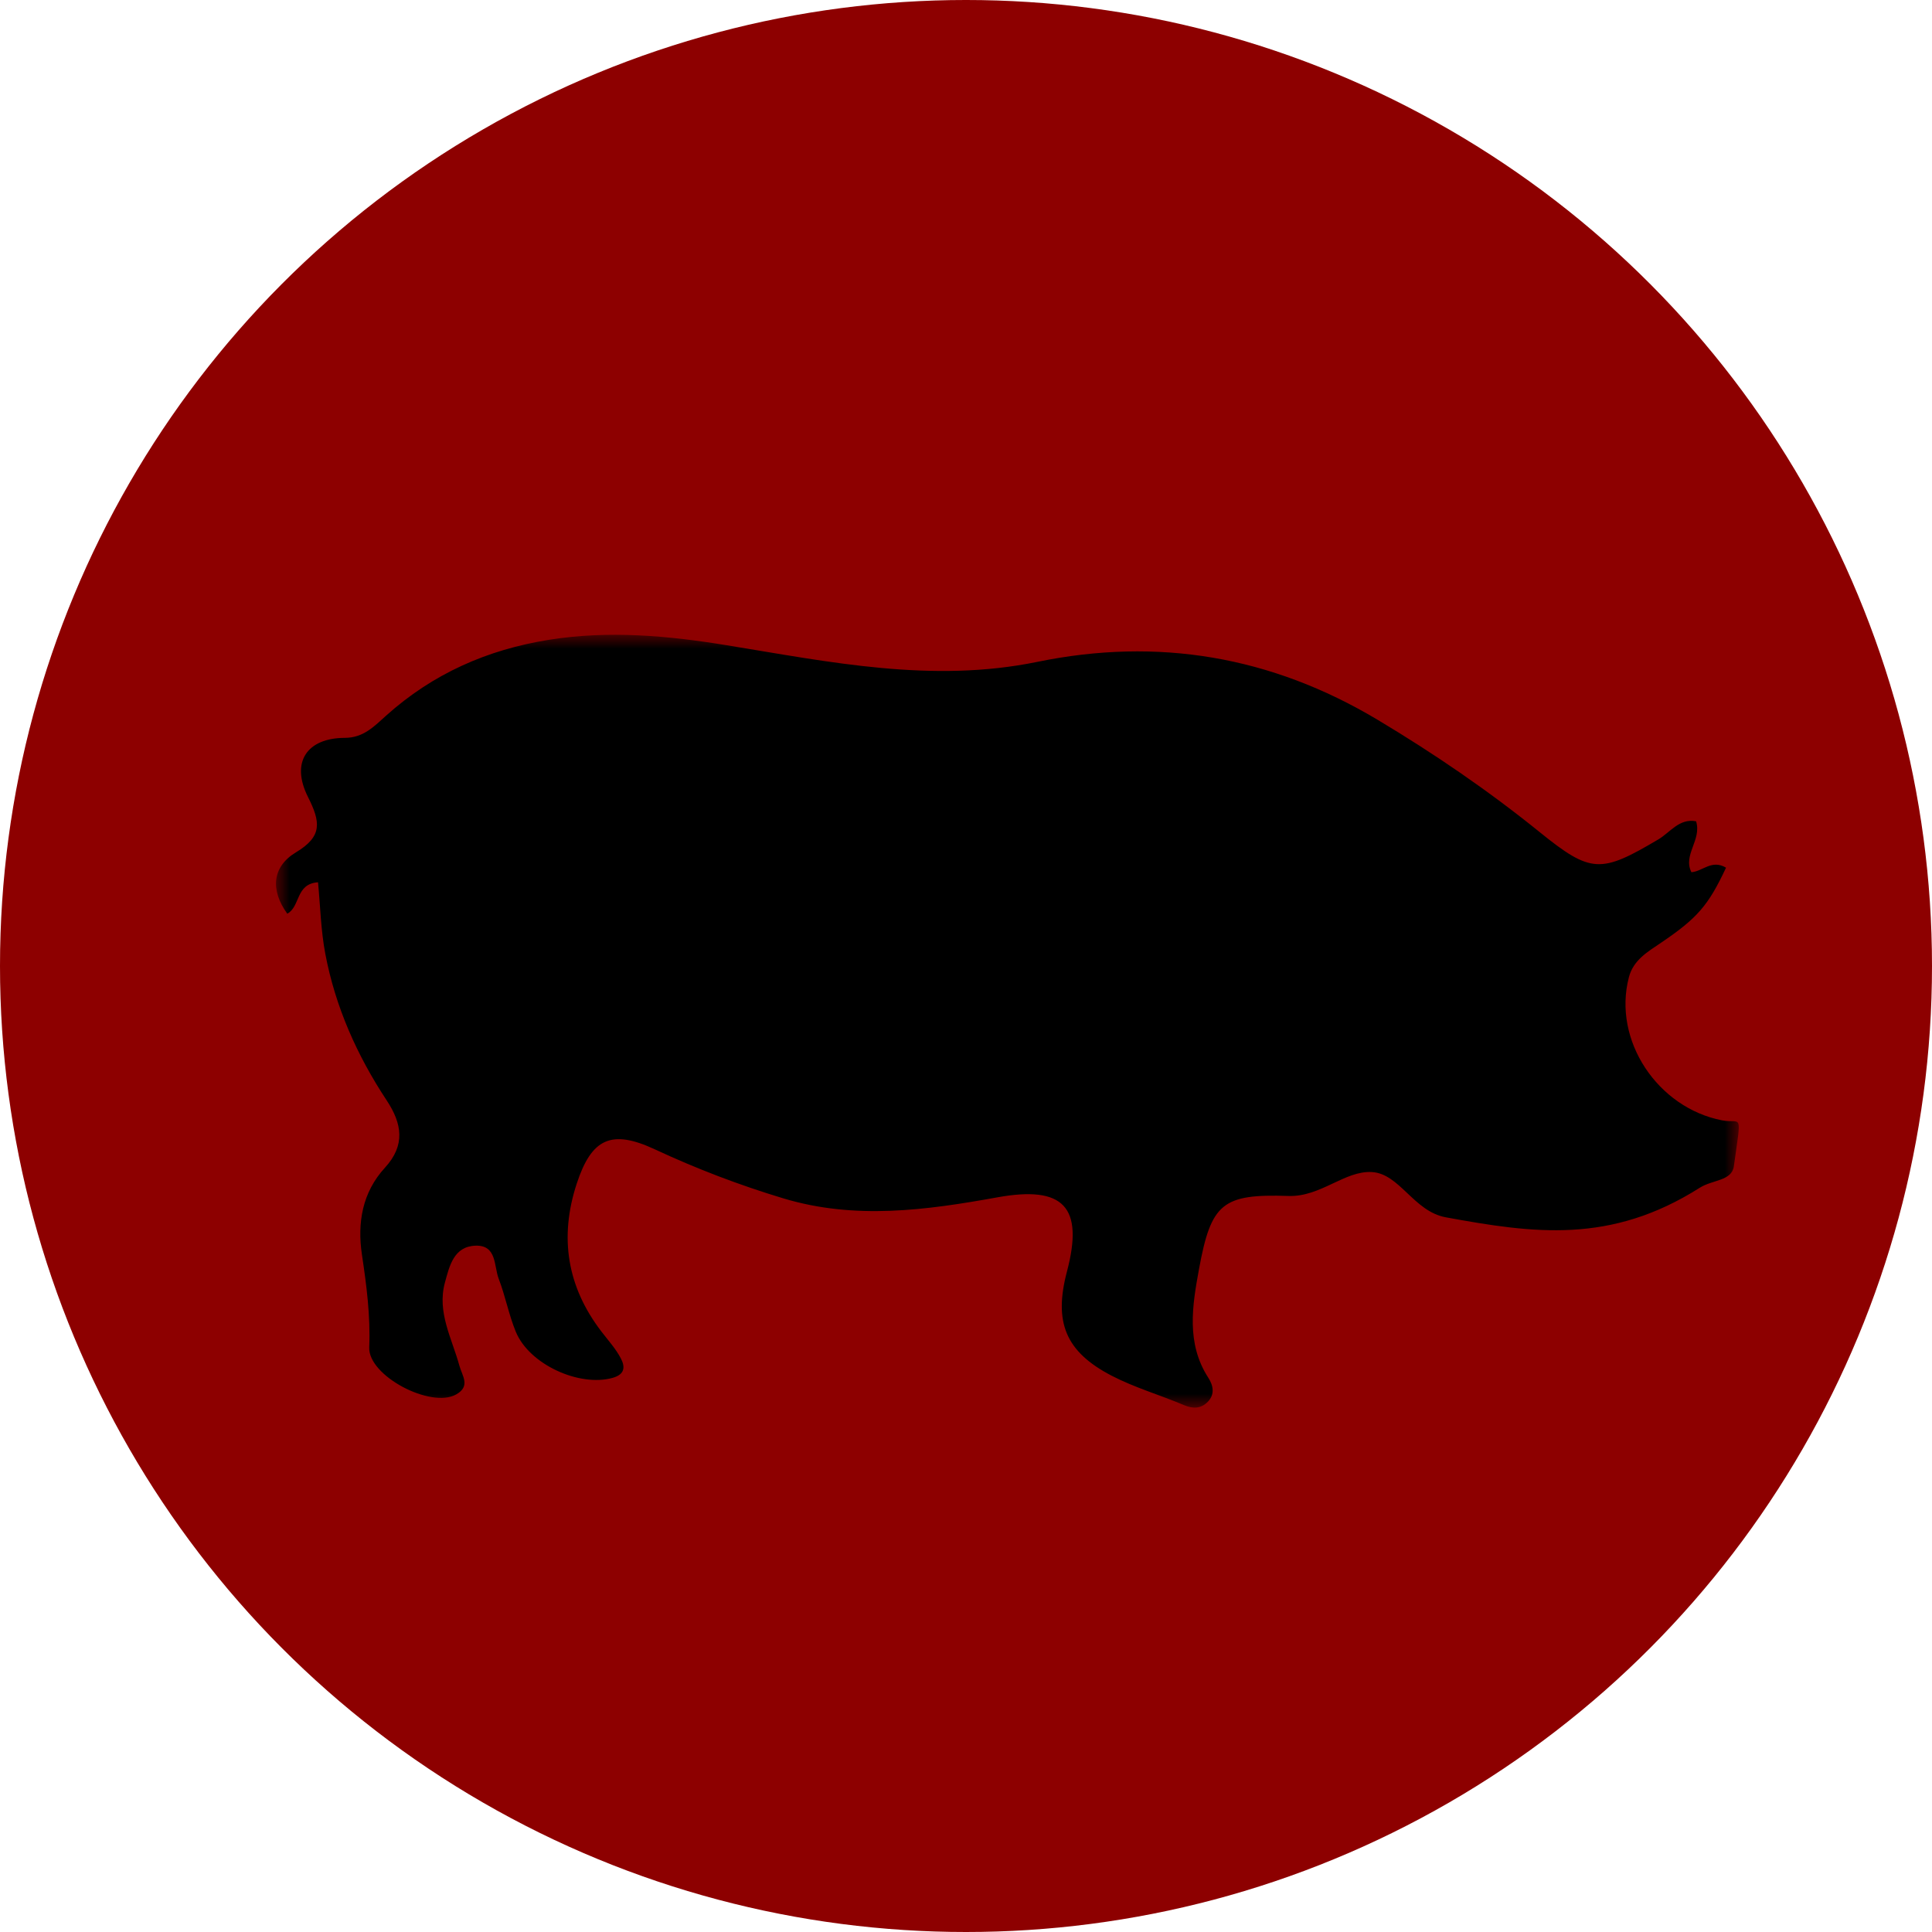
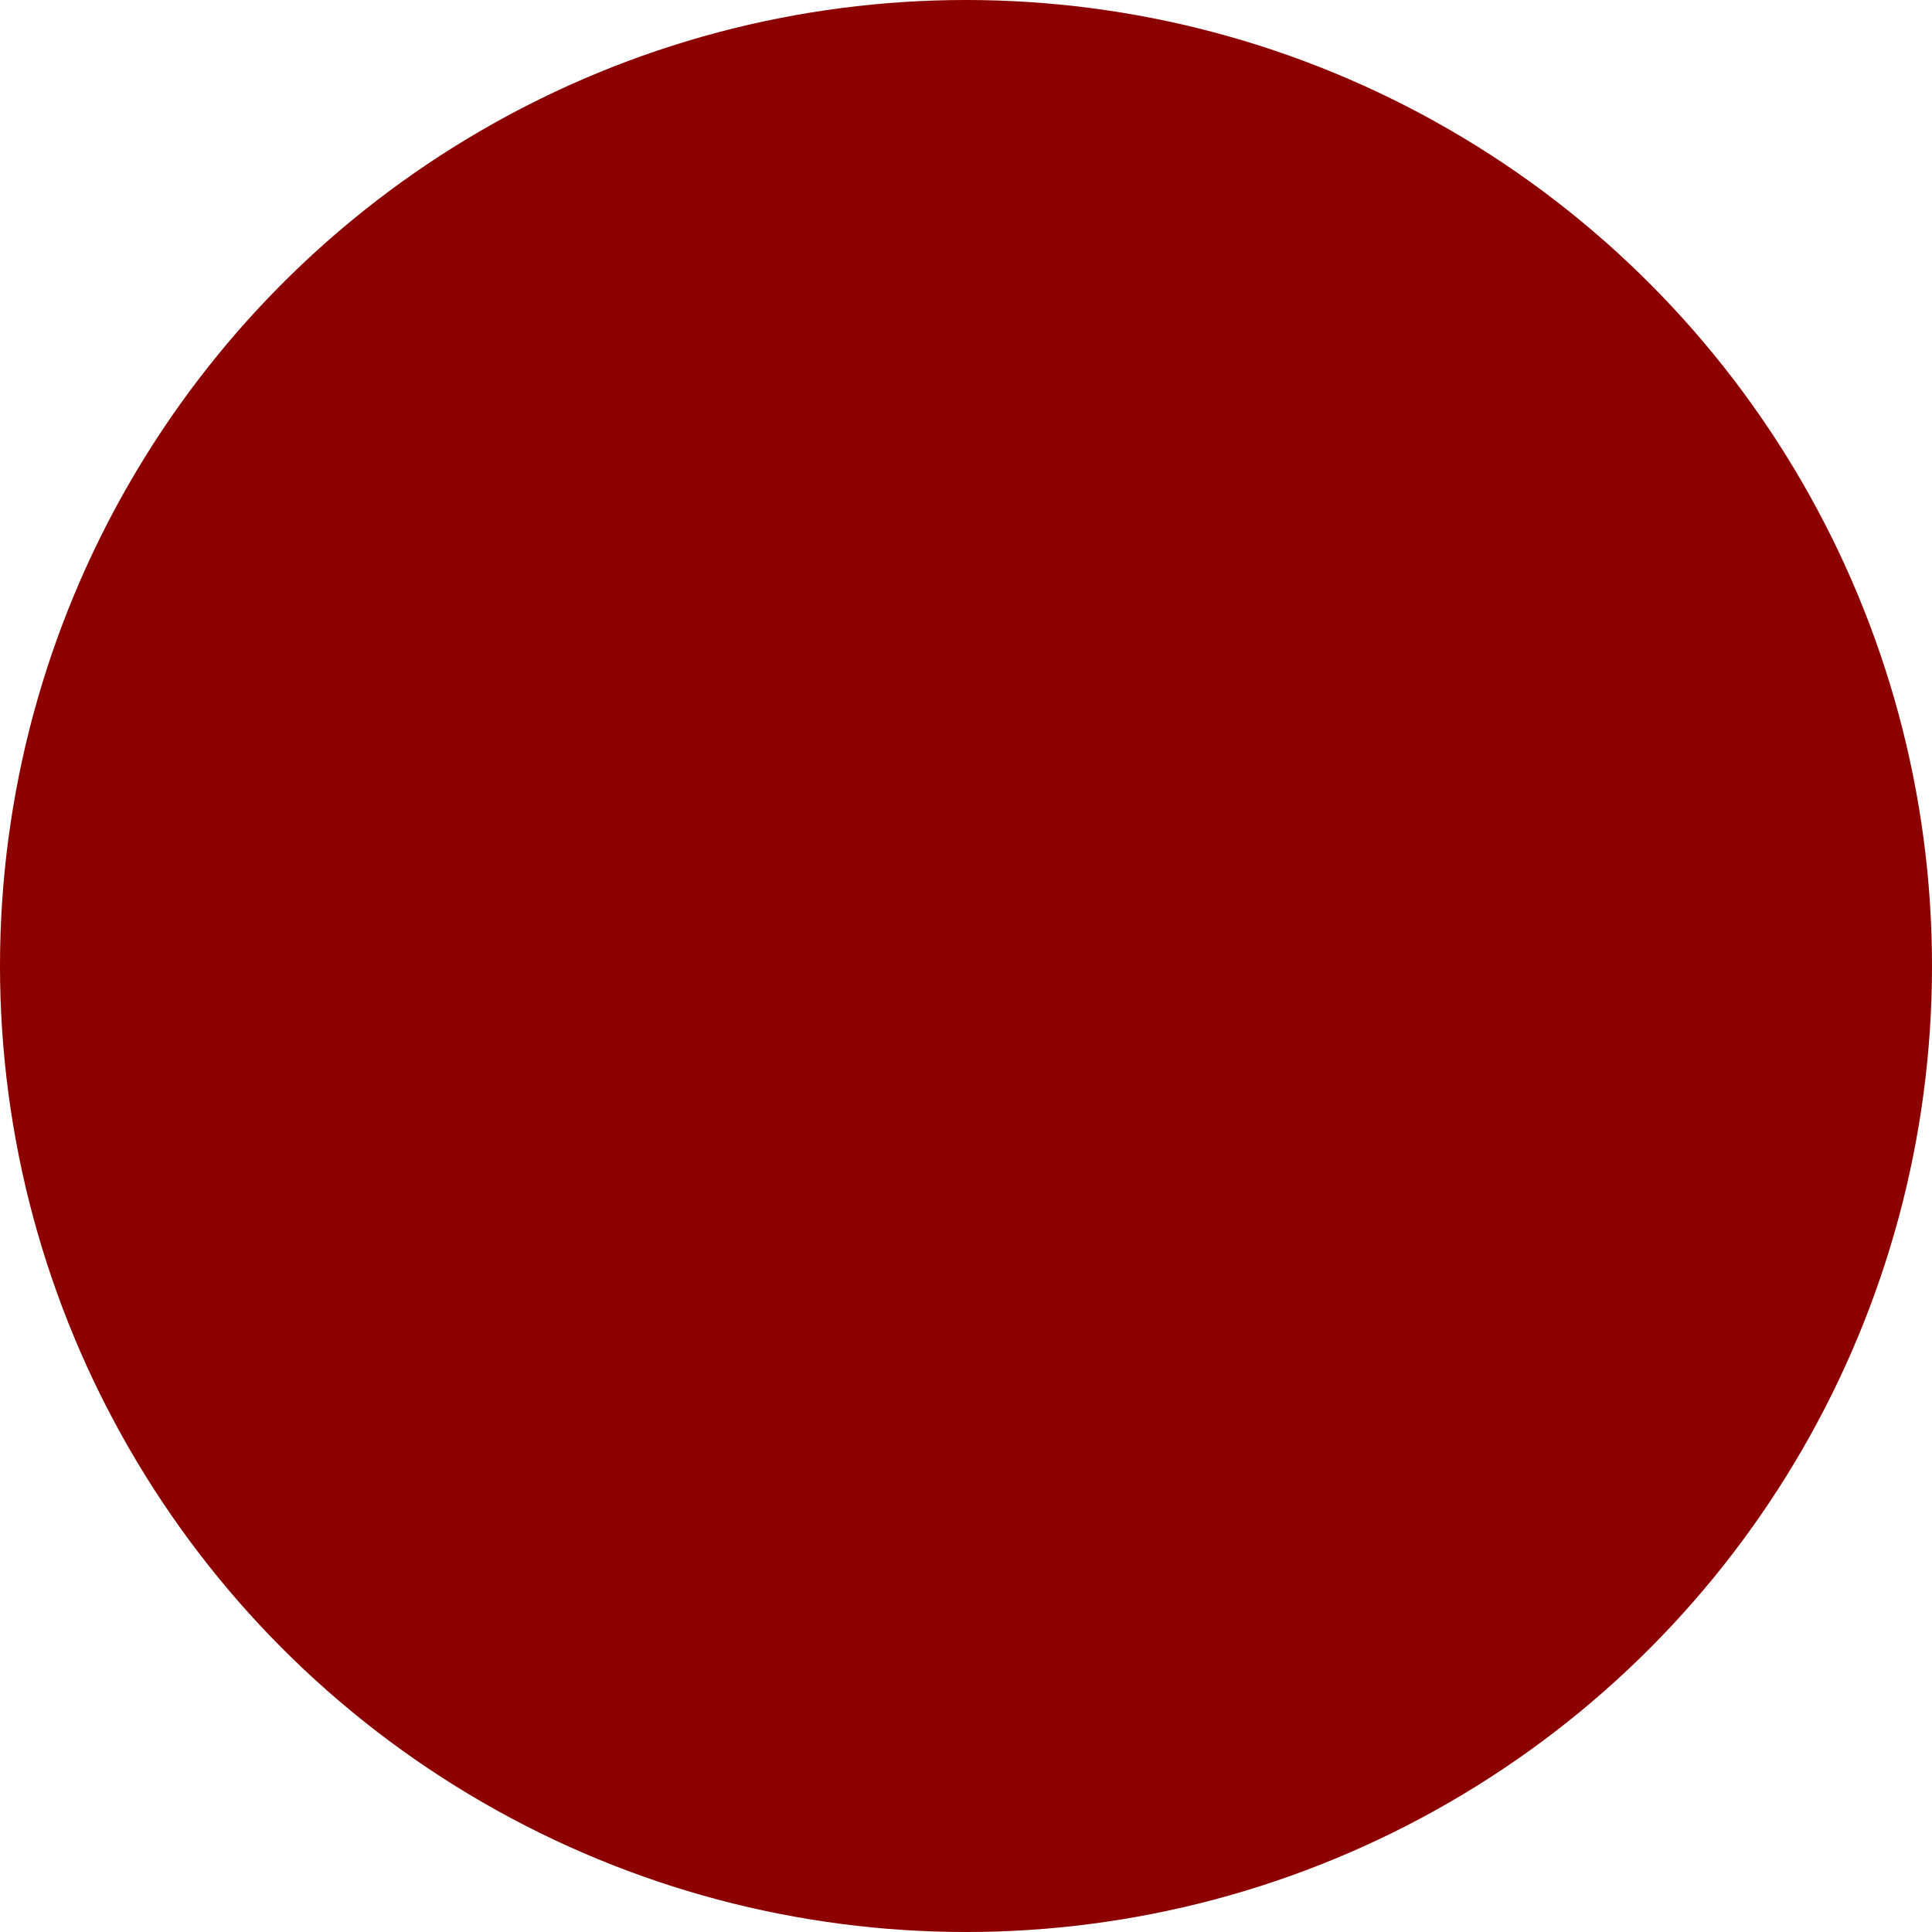
<svg xmlns="http://www.w3.org/2000/svg" xmlns:xlink="http://www.w3.org/1999/xlink" width="70px" height="70px" viewBox="0 0 70 70" version="1.1">
  <title>Group 6 Copy 3</title>
  <defs>
    <filter color-interpolation-filters="auto" id="filter-1">
      <feColorMatrix in="SourceGraphic" type="matrix" values="0 0 0 0 1 0 0 0 0 1 0 0 0 0 1 0 0 0 1 0" />
    </filter>
-     <polygon id="path-2" points="0 0 53 0 53 28 0 28" />
  </defs>
  <g id="Page-1" stroke="none" stroke-width="1" fill="none" fill-rule="evenodd">
    <g id="Group-6-Copy-3">
      <g id="Group-10-Copy-2" fill="#8D0000">
        <circle id="Oval-Copy" cx="35" cy="35" r="35" />
      </g>
      <g filter="url(#filter-1)" id="Group-3">
        <g transform="translate(36.5, 37) scale(-1, 1) translate(-36.5, -37) translate(10, 23)">
          <mask id="mask-3" fill="white">
            <use xlink:href="#path-2" />
          </mask>
          <g id="Clip-2" />
-           <path d="M0.462,8.437 C0.987,8.13 1.301,8.57 1.717,8.602 C2.034,7.971 1.337,7.439 1.547,6.757 C2.153,6.639 2.489,7.16 2.91,7.41 C5.001,8.648 5.35,8.656 7.221,7.144 C9.079,5.643 11.039,4.304 13.091,3.077 C16.942,0.776 21.046,0.082 25.417,0.981 C29.227,1.763 32.937,0.987 36.666,0.379 C38.804,0.03 40.943,-0.165 43.114,0.182 C45.355,0.54 47.327,1.417 49.011,2.93 C49.447,3.322 49.835,3.732 50.503,3.734 C51.874,3.736 52.478,4.609 51.841,5.876 C51.388,6.779 51.306,7.299 52.276,7.881 C53.141,8.401 53.211,9.246 52.592,10.106 C52.111,9.847 52.297,9.021 51.477,8.967 C51.395,9.822 51.376,10.705 51.213,11.561 C50.849,13.481 50.064,15.243 48.989,16.87 C48.433,17.712 48.304,18.491 49.052,19.307 C49.872,20.2 50.06,21.303 49.886,22.461 C49.719,23.575 49.575,24.678 49.622,25.816 C49.666,26.85 47.388,28.04 46.473,27.524 C45.942,27.224 46.252,26.857 46.356,26.48 C46.625,25.494 47.173,24.544 46.88,23.471 C46.716,22.87 46.558,22.155 45.763,22.133 C44.994,22.112 45.108,22.871 44.931,23.332 C44.69,23.958 44.567,24.631 44.312,25.251 C43.821,26.444 42.006,27.258 40.805,26.923 C40.333,26.791 40.359,26.5 40.505,26.219 C40.688,25.866 40.967,25.562 41.211,25.242 C42.456,23.617 42.739,21.83 42.107,19.894 C41.567,18.242 40.848,17.909 39.268,18.645 C37.758,19.349 36.211,19.939 34.618,20.419 C32.029,21.2 29.453,20.851 26.87,20.383 C24.455,19.944 23.726,20.734 24.342,23.069 C24.826,24.902 24.401,25.975 22.718,26.847 C21.886,27.278 20.969,27.542 20.102,27.91 C19.767,28.052 19.479,28.036 19.238,27.788 C18.978,27.522 19.039,27.199 19.22,26.92 C20.03,25.668 19.799,24.299 19.559,22.987 C19.119,20.591 18.713,20.252 16.314,20.332 C15.148,20.371 14.276,19.406 13.29,19.466 C12.287,19.526 11.778,20.893 10.618,21.105 C7.43,21.689 4.647,22.084 1.412,20.033 C0.947,19.739 0.254,19.792 0.179,19.256 C-0.106,17.212 -0.109,17.731 0.607,17.592 C2.936,17.141 4.58,14.697 3.982,12.407 C3.82,11.784 3.306,11.488 2.82,11.159 C1.498,10.265 1.101,9.802 0.462,8.437" id="Fill-1" fill="#000000" mask="url(#mask-3)" />
+           <path d="M0.462,8.437 C0.987,8.13 1.301,8.57 1.717,8.602 C2.034,7.971 1.337,7.439 1.547,6.757 C2.153,6.639 2.489,7.16 2.91,7.41 C5.001,8.648 5.35,8.656 7.221,7.144 C9.079,5.643 11.039,4.304 13.091,3.077 C16.942,0.776 21.046,0.082 25.417,0.981 C29.227,1.763 32.937,0.987 36.666,0.379 C38.804,0.03 40.943,-0.165 43.114,0.182 C45.355,0.54 47.327,1.417 49.011,2.93 C49.447,3.322 49.835,3.732 50.503,3.734 C51.874,3.736 52.478,4.609 51.841,5.876 C51.388,6.779 51.306,7.299 52.276,7.881 C53.141,8.401 53.211,9.246 52.592,10.106 C52.111,9.847 52.297,9.021 51.477,8.967 C51.395,9.822 51.376,10.705 51.213,11.561 C50.849,13.481 50.064,15.243 48.989,16.87 C48.433,17.712 48.304,18.491 49.052,19.307 C49.872,20.2 50.06,21.303 49.886,22.461 C49.719,23.575 49.575,24.678 49.622,25.816 C49.666,26.85 47.388,28.04 46.473,27.524 C45.942,27.224 46.252,26.857 46.356,26.48 C46.625,25.494 47.173,24.544 46.88,23.471 C46.716,22.87 46.558,22.155 45.763,22.133 C44.994,22.112 45.108,22.871 44.931,23.332 C43.821,26.444 42.006,27.258 40.805,26.923 C40.333,26.791 40.359,26.5 40.505,26.219 C40.688,25.866 40.967,25.562 41.211,25.242 C42.456,23.617 42.739,21.83 42.107,19.894 C41.567,18.242 40.848,17.909 39.268,18.645 C37.758,19.349 36.211,19.939 34.618,20.419 C32.029,21.2 29.453,20.851 26.87,20.383 C24.455,19.944 23.726,20.734 24.342,23.069 C24.826,24.902 24.401,25.975 22.718,26.847 C21.886,27.278 20.969,27.542 20.102,27.91 C19.767,28.052 19.479,28.036 19.238,27.788 C18.978,27.522 19.039,27.199 19.22,26.92 C20.03,25.668 19.799,24.299 19.559,22.987 C19.119,20.591 18.713,20.252 16.314,20.332 C15.148,20.371 14.276,19.406 13.29,19.466 C12.287,19.526 11.778,20.893 10.618,21.105 C7.43,21.689 4.647,22.084 1.412,20.033 C0.947,19.739 0.254,19.792 0.179,19.256 C-0.106,17.212 -0.109,17.731 0.607,17.592 C2.936,17.141 4.58,14.697 3.982,12.407 C3.82,11.784 3.306,11.488 2.82,11.159 C1.498,10.265 1.101,9.802 0.462,8.437" id="Fill-1" fill="#000000" mask="url(#mask-3)" />
        </g>
      </g>
    </g>
  </g>
</svg>